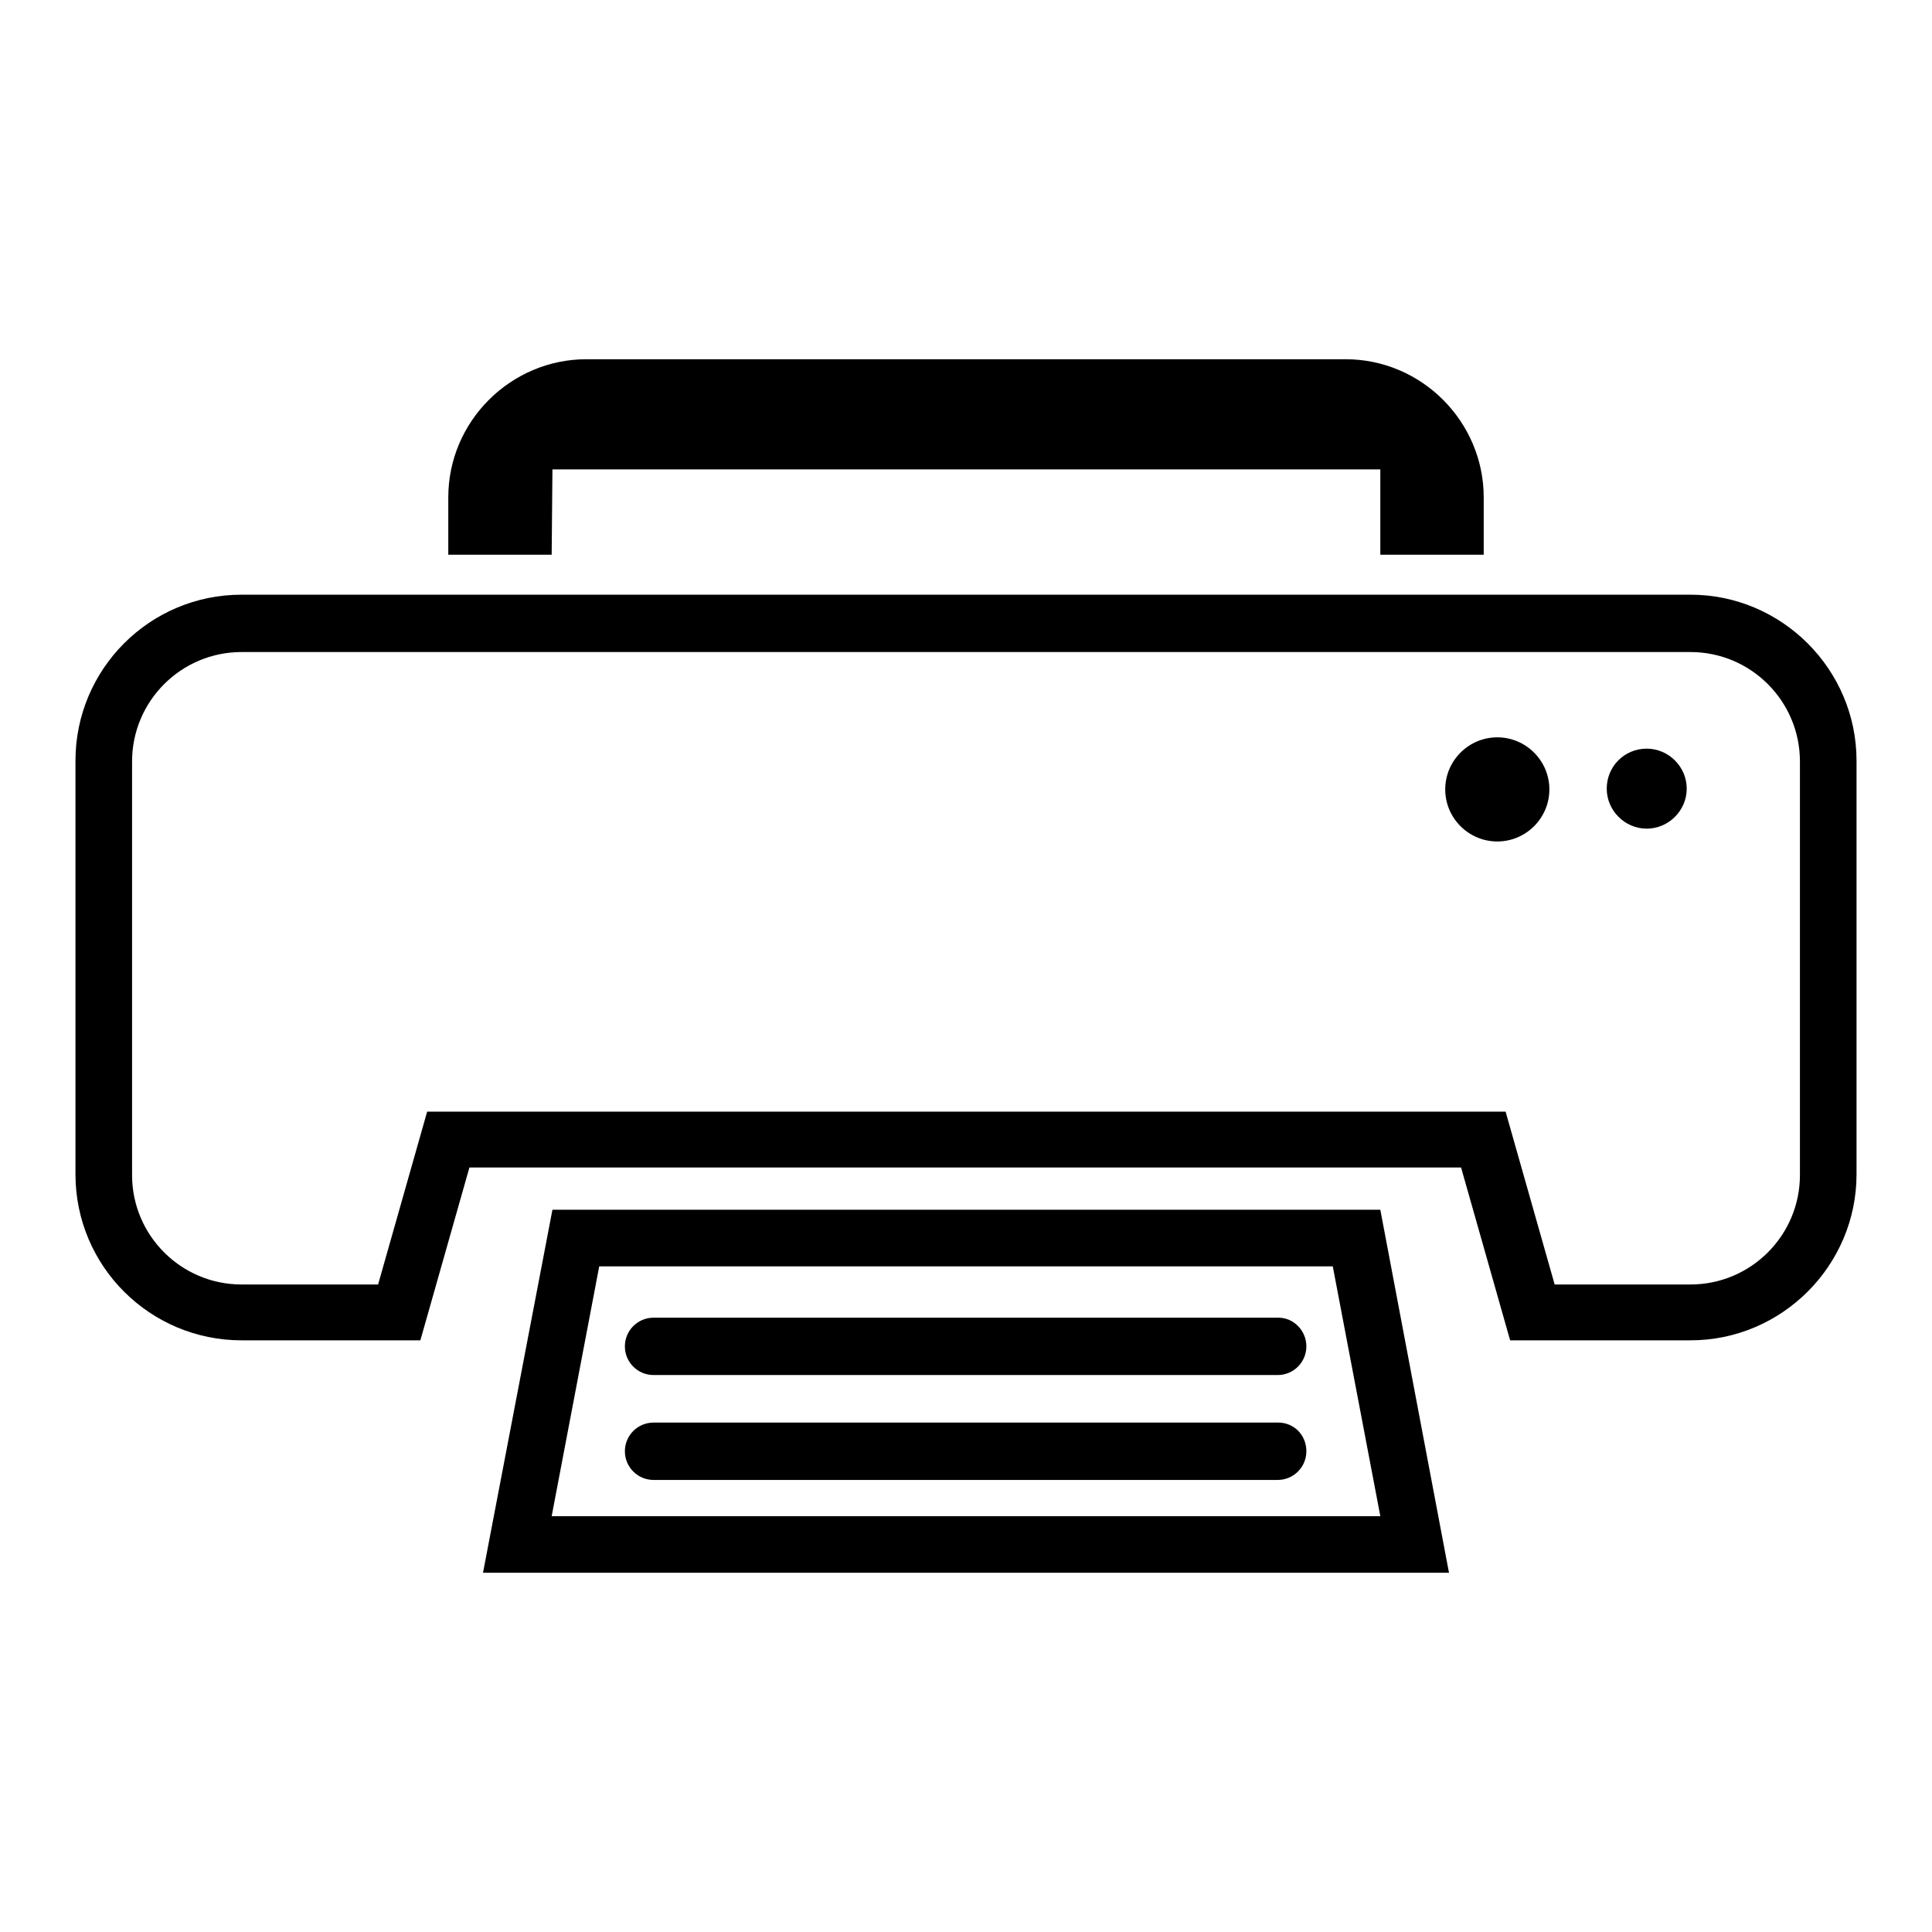
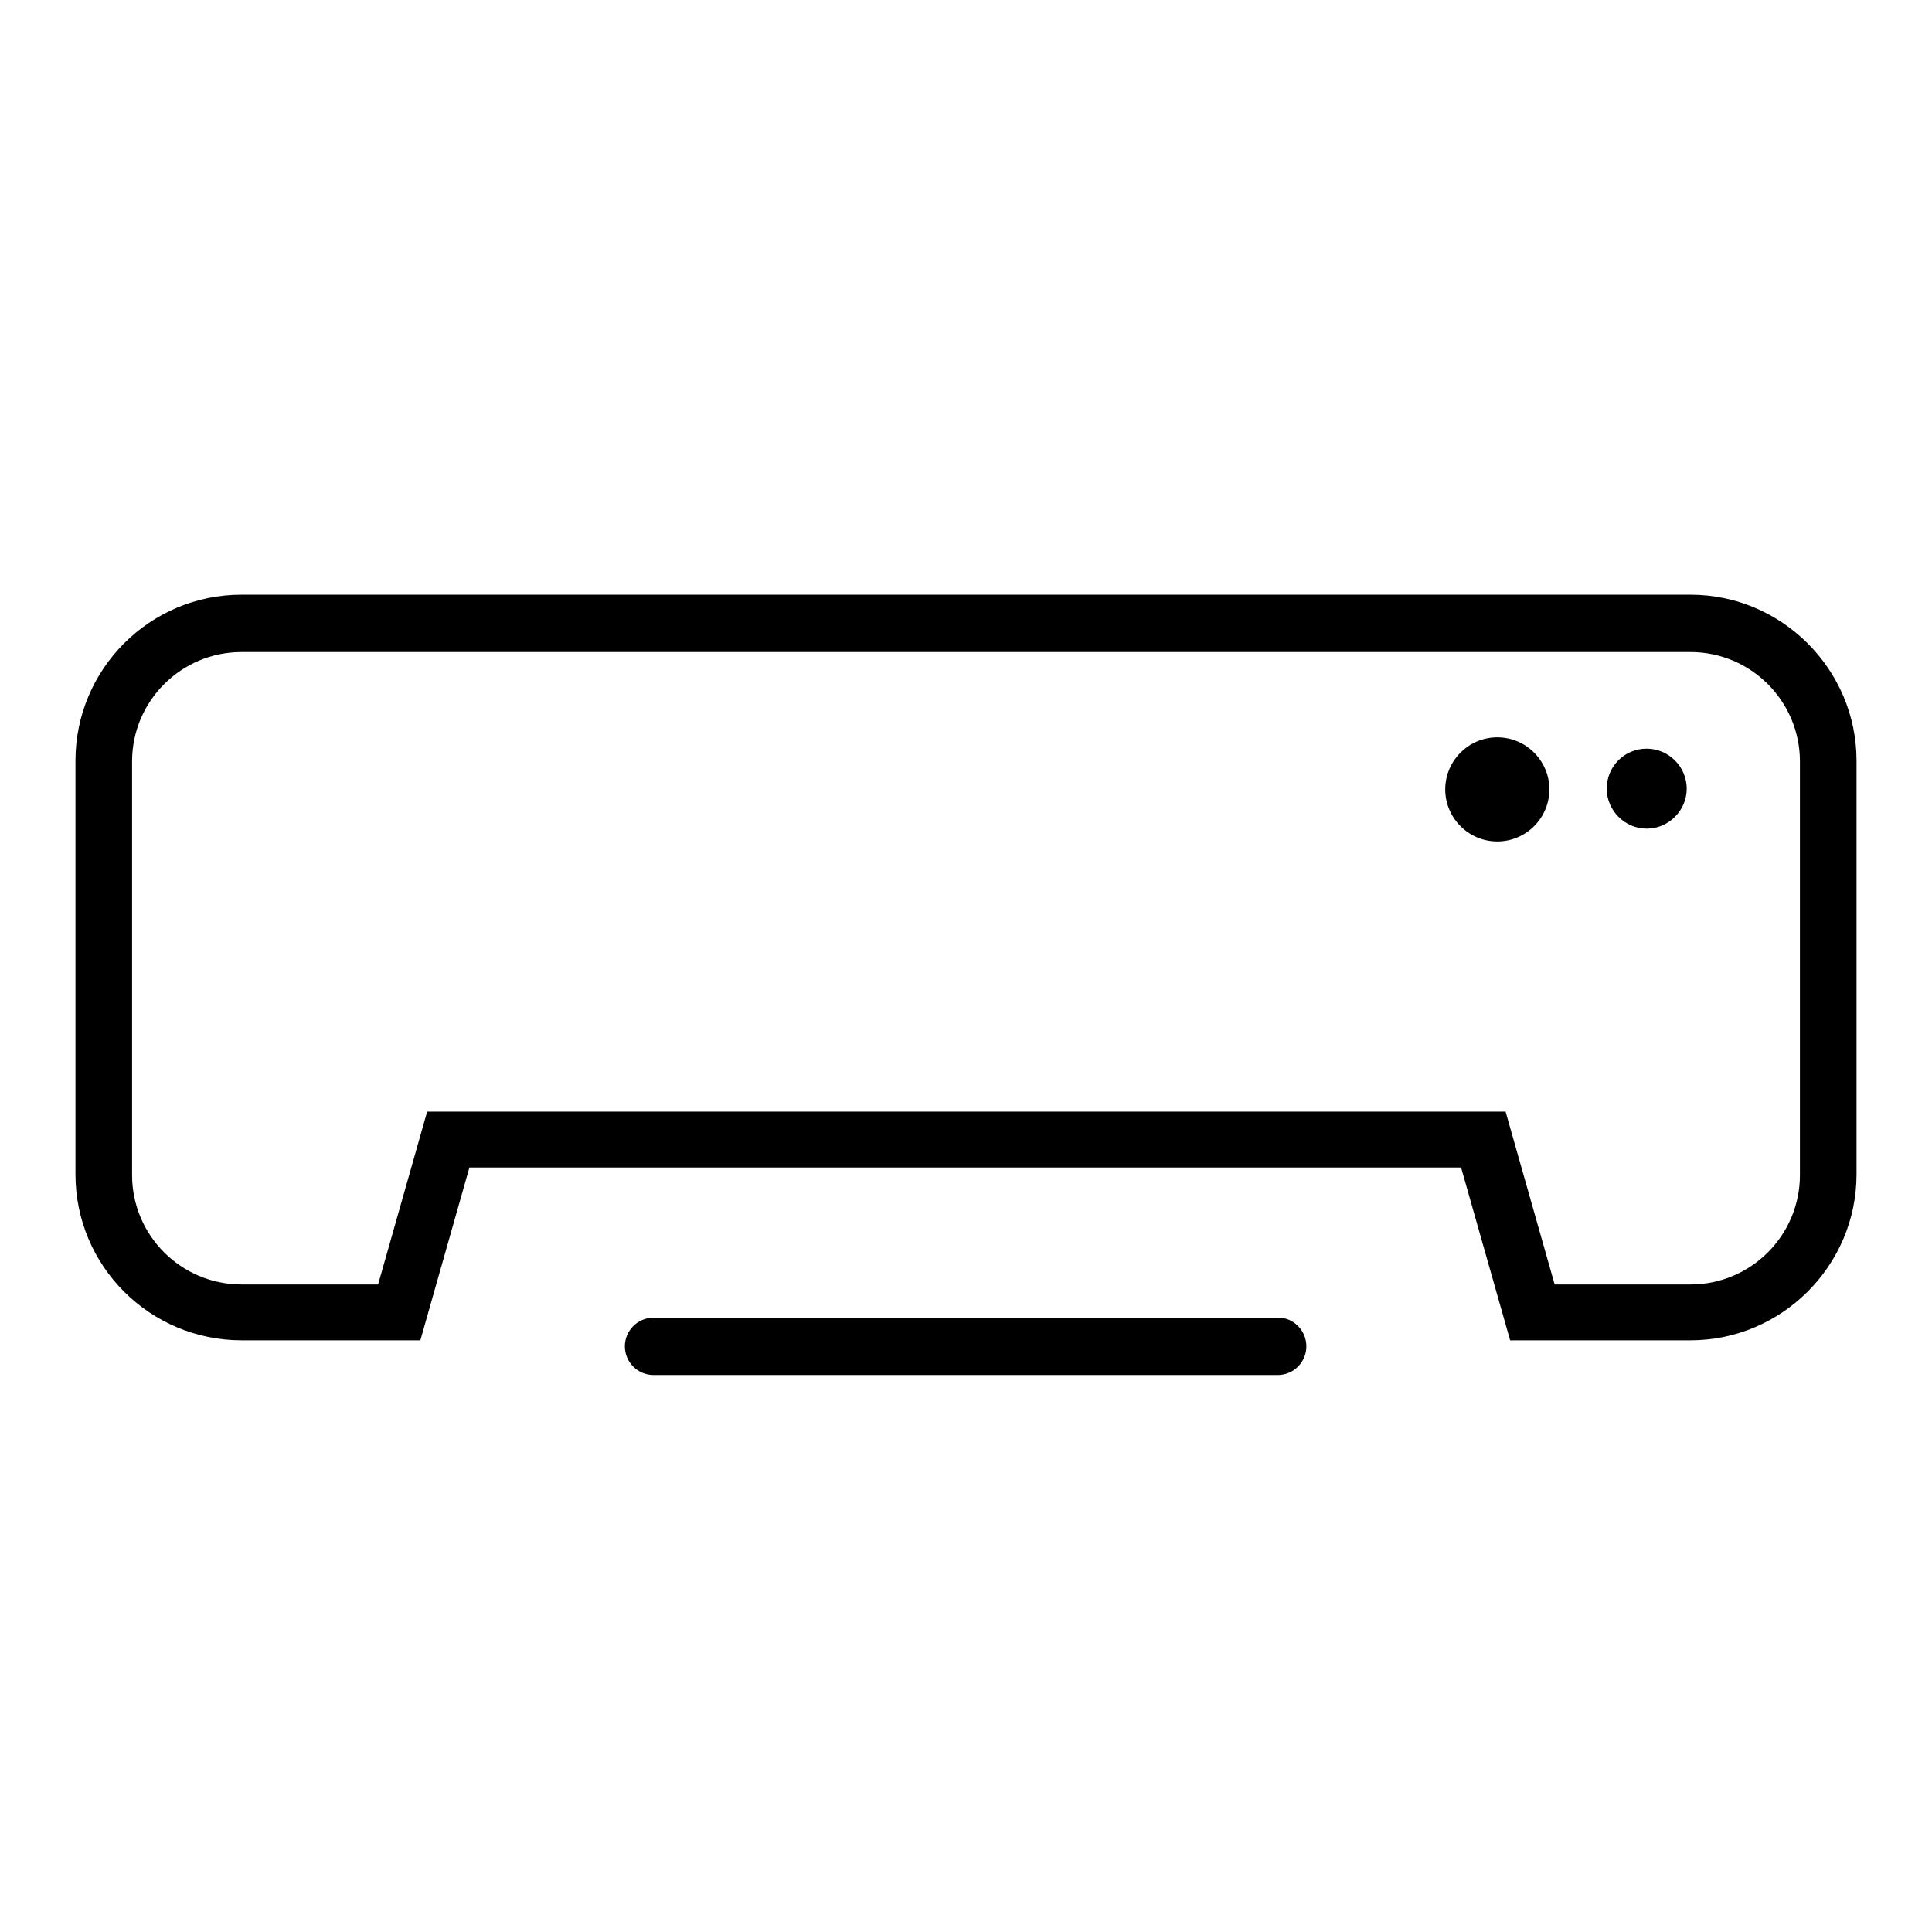
<svg xmlns="http://www.w3.org/2000/svg" version="1.1" x="0px" y="0px" viewBox="0 0 256 256" enable-background="new 0 0 256 256" xml:space="preserve">
  <g>
    <g>
      <g>
        <g>
-           <path fill="#000000" d="M73.2,160.3L64,208.4h128l-9.1-48.1H73.2z M73.1,200.9l6.3-33.1h97.2l6.3,33.1H73.1z" />
-           <path fill="#000000" d="M73.2,62.2h109.7v11.3h13.7v-7.6c0-10-8.2-18.3-18.3-18.3H77.7c-10,0-18.3,8.2-18.3,18.3v7.6h13.7L73.2,62.2L73.2,62.2z" />
          <path fill="#000000" d="M224,78.8H32c-12.2,0-22,9.9-22,22v54.8c0,12.2,9.9,22,22,22h23.7l6.5-22.9h131.4l6.5,22.9H224c12.1,0,22-9.9,22-22v-54.8C246,88.7,236.1,78.8,224,78.8z M238.5,155.7c0,8-6.5,14.5-14.5,14.5h-18l-6.5-22.9H56.6l-6.5,22.9H32c-8,0-14.5-6.5-14.5-14.5v-54.8c0-8,6.5-14.5,14.5-14.5H224c8,0,14.5,6.5,14.5,14.5V155.7z" />
          <path fill="#000000" d="M198.4,97.7c3.8,0,6.9,3.1,6.9,6.9c0,3.8-3.1,6.9-6.9,6.9c-3.8,0-6.9-3.1-6.9-6.9S194.6,97.7,198.4,97.7z" />
          <path fill="#000000" d="M218.2,99.2c2.9,0,5.3,2.4,5.3,5.3c0,2.9-2.4,5.3-5.3,5.3c-2.9,0-5.3-2.4-5.3-5.3C212.9,101.6,215.2,99.2,218.2,99.2z" />
-           <path fill="#000000" d="M169.4,188.5H86.6c-2.1,0-3.8,1.7-3.8,3.8c0,2.1,1.7,3.8,3.8,3.8h82.7c2.1,0,3.8-1.7,3.8-3.8C173.1,190.1,171.4,188.5,169.4,188.5z" />
          <path fill="#000000" d="M169.4,174.6H86.6c-2.1,0-3.8,1.7-3.8,3.8c0,2.1,1.7,3.8,3.8,3.8h82.7c2.1,0,3.8-1.7,3.8-3.8C173.1,176.3,171.4,174.6,169.4,174.6z" />
        </g>
      </g>
      <g />
      <g />
      <g />
      <g />
      <g />
      <g />
      <g />
      <g />
      <g />
      <g />
      <g />
      <g />
      <g />
      <g />
      <g />
    </g>
  </g>
</svg>